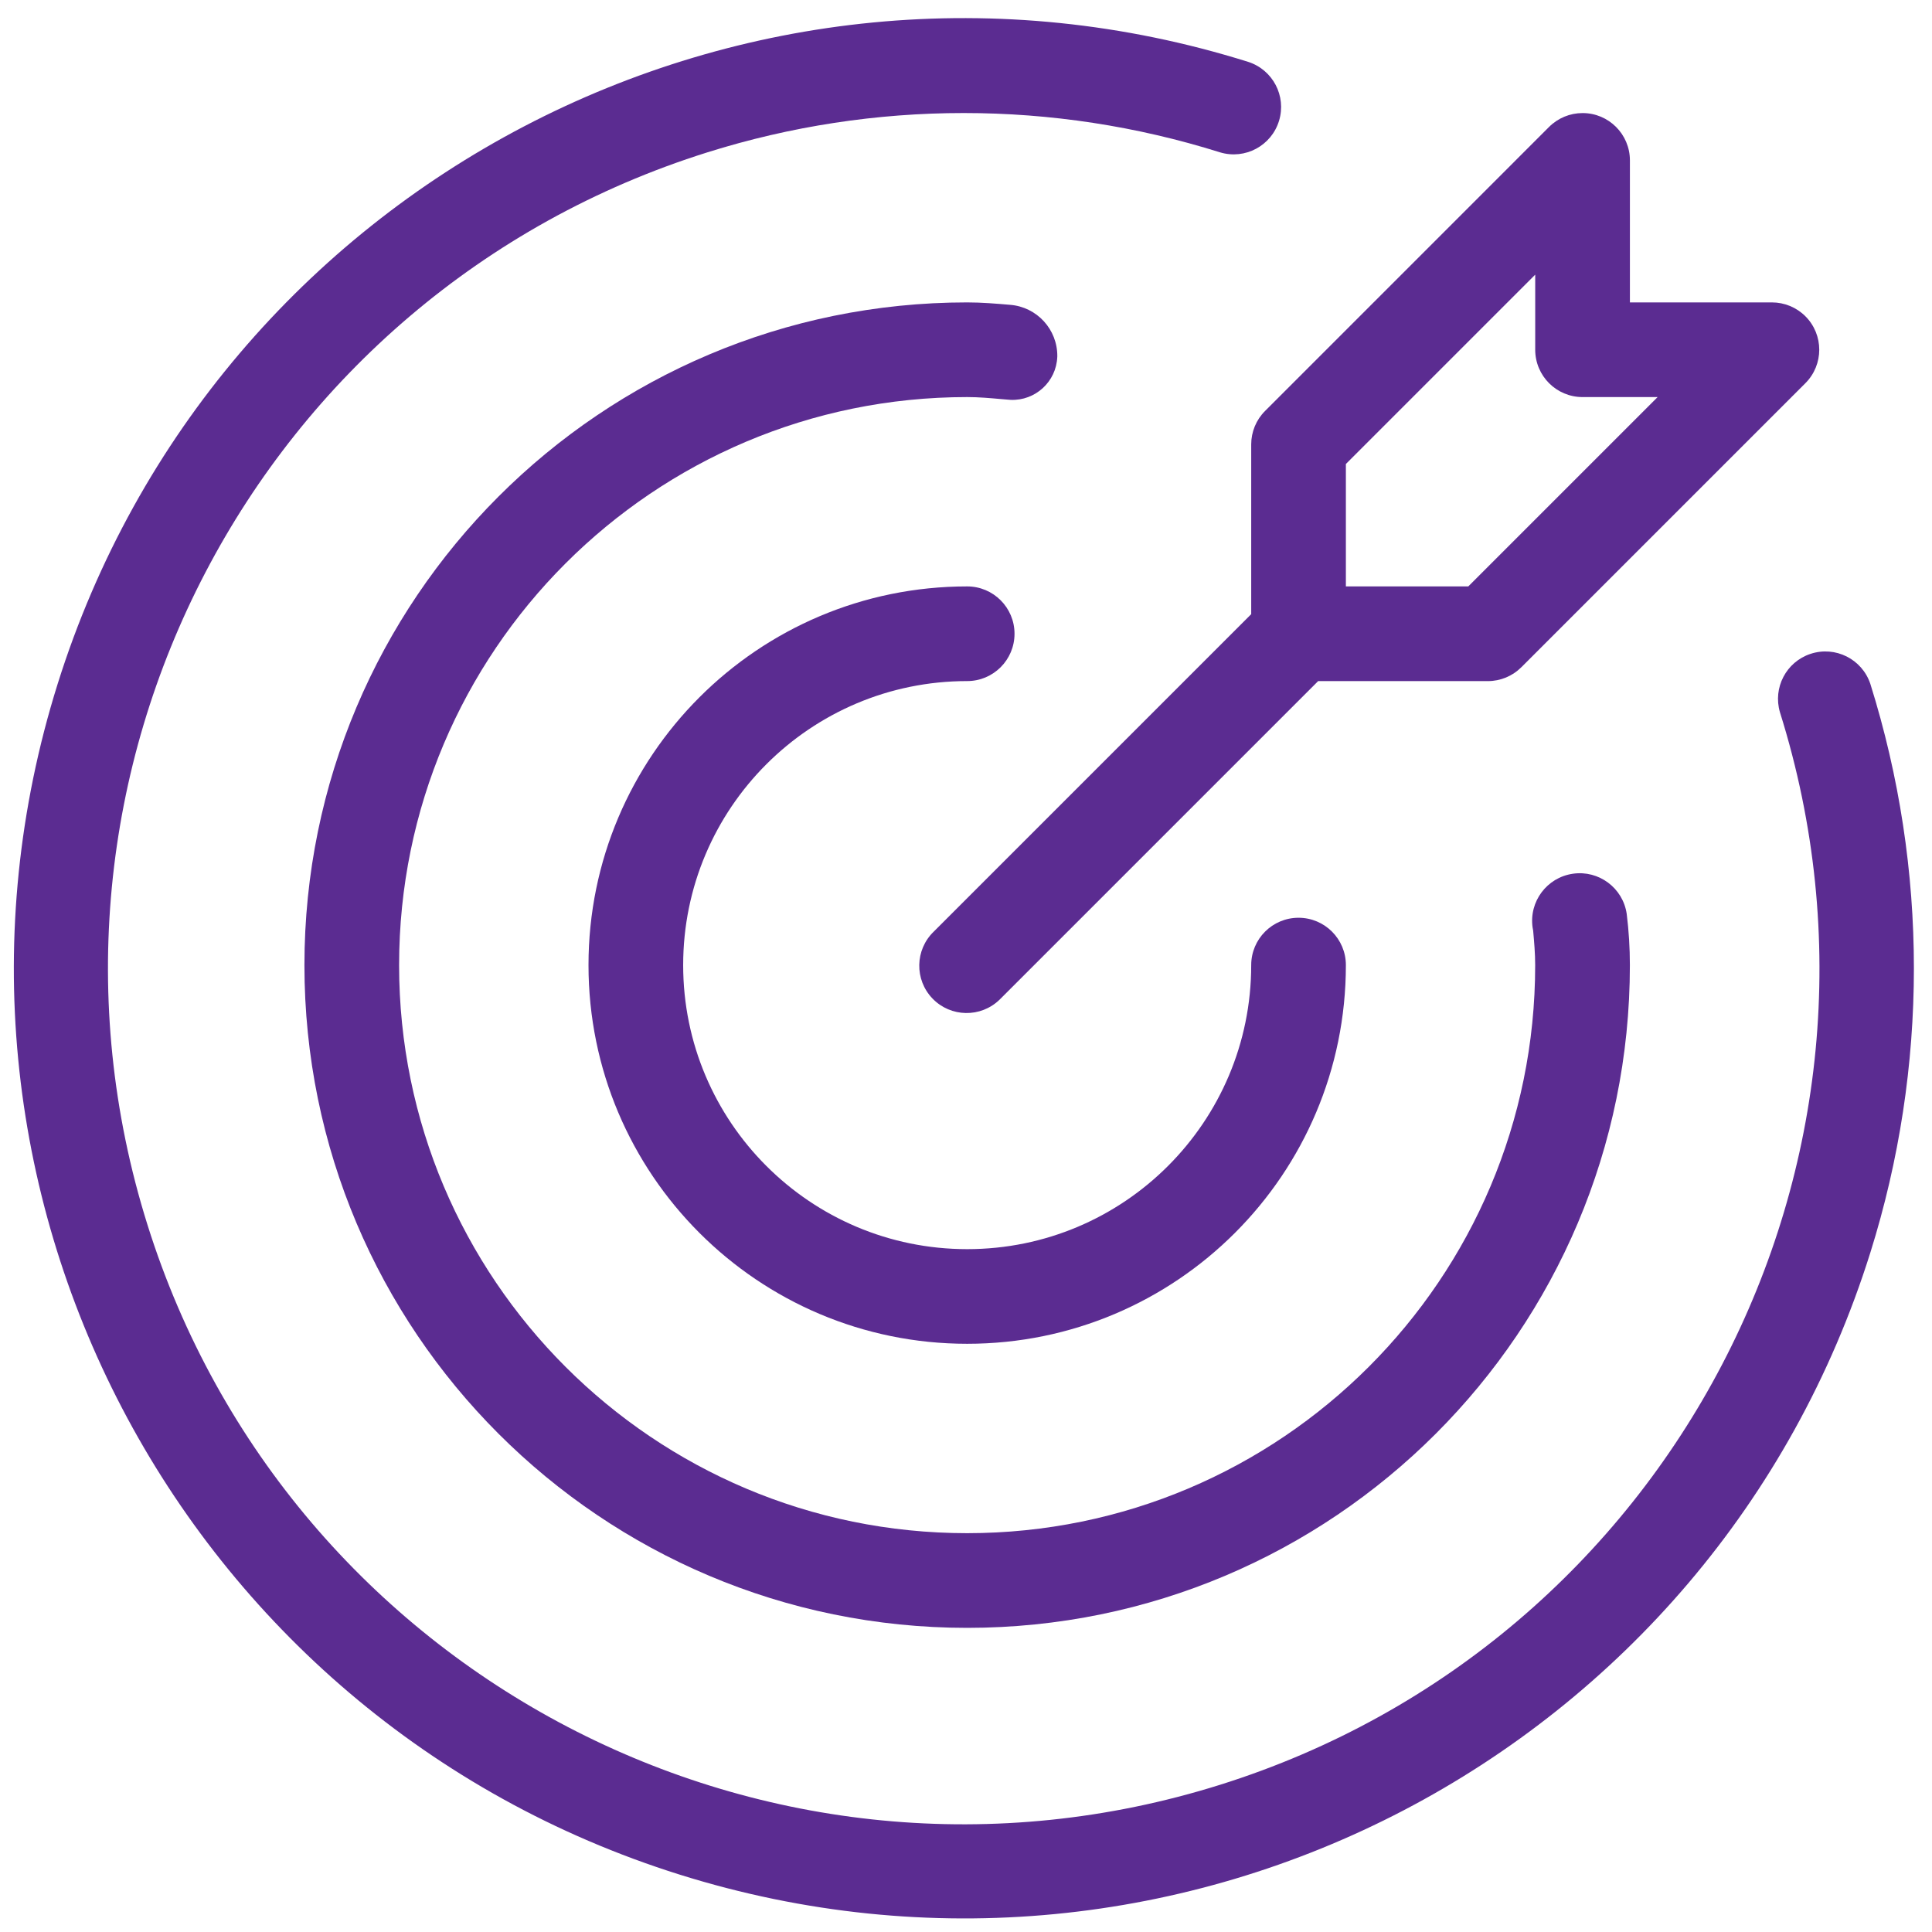
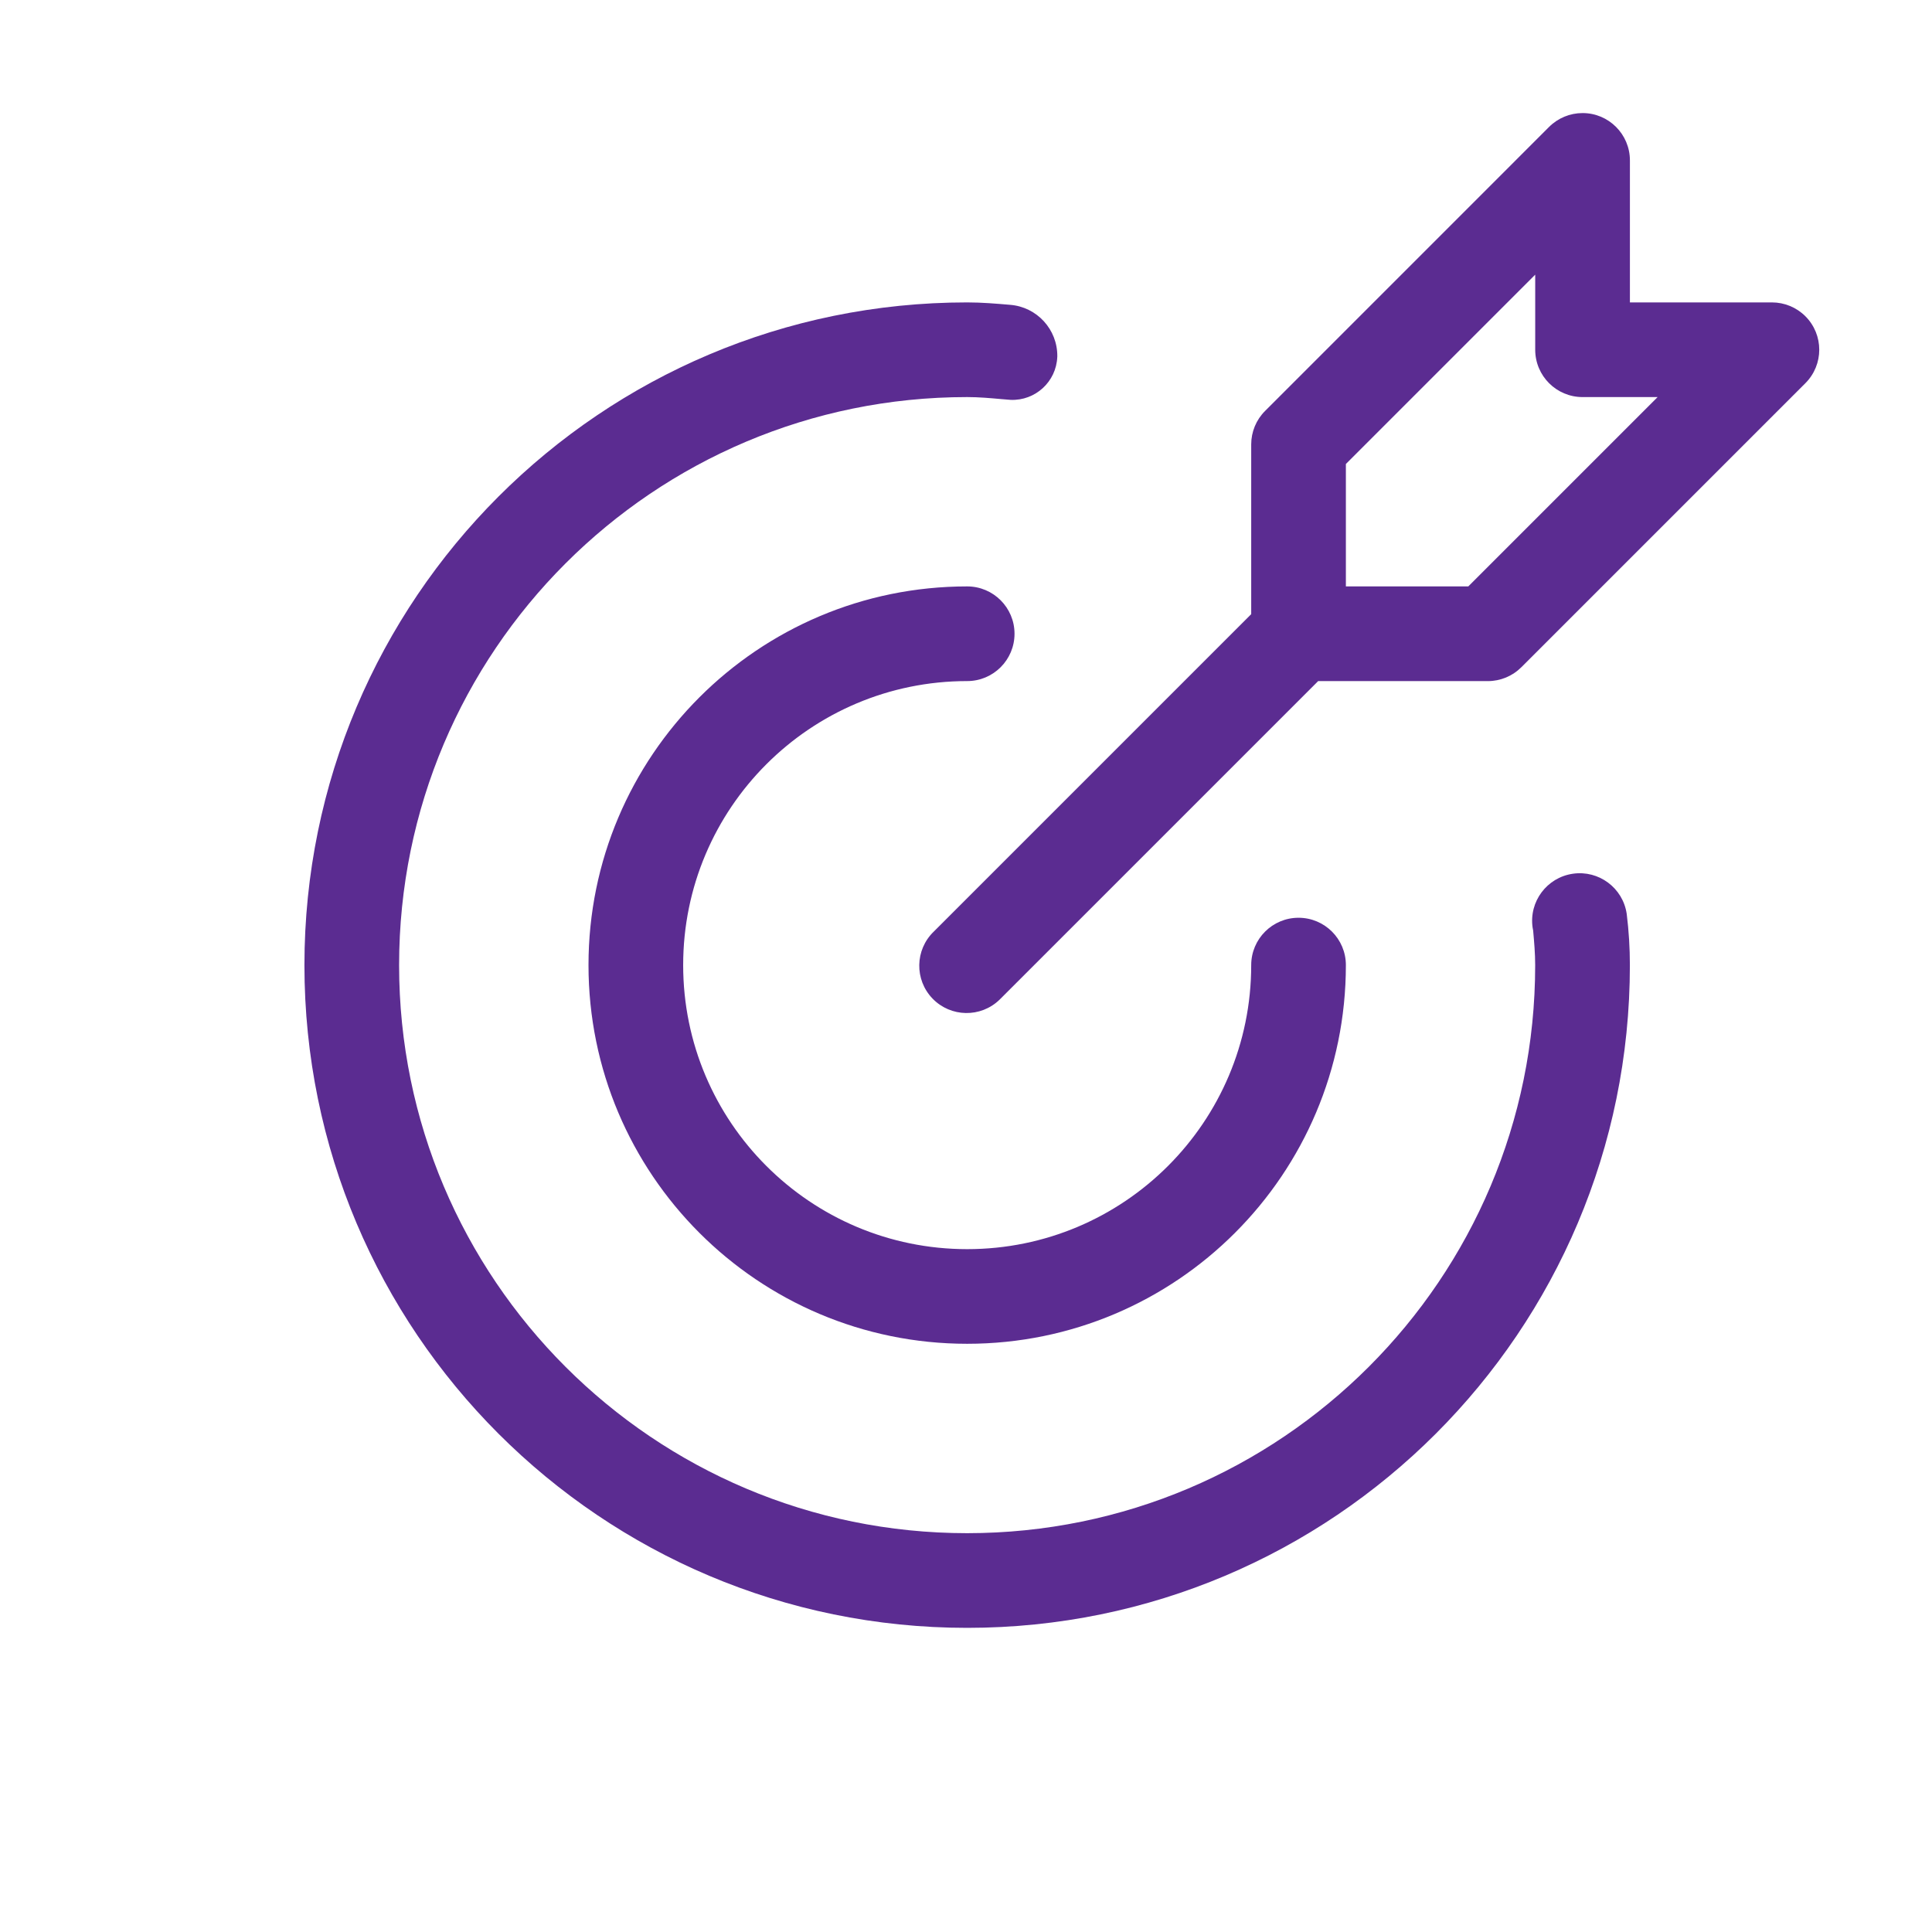
<svg xmlns="http://www.w3.org/2000/svg" width="61" height="61" viewBox="0 0 61 61" fill="none">
  <g clip-path="url(#clip0_1652_2283)">
    <path d="M30.537 21.504C31.363 21.504 32.032 20.835 32.032 20.01C32.032 19.184 31.363 18.515 30.537 18.515C23.934 18.515 18.581 23.868 18.581 30.472C18.581 37.075 23.934 42.428 30.537 42.428C37.141 42.428 42.494 37.075 42.494 30.472C42.494 29.646 41.825 28.977 40.999 28.977C40.174 28.977 39.505 29.646 39.505 30.472C39.505 35.424 35.49 39.44 30.537 39.44C25.585 39.44 21.57 35.424 21.57 30.472C21.57 25.519 25.585 21.504 30.537 21.504Z" fill="#5B2C91" />
-     <path d="M59.054 21.595C58.794 20.81 57.948 20.385 57.164 20.645C56.397 20.898 55.971 21.714 56.199 22.488C60.669 36.721 52.754 51.883 38.521 56.352C24.288 60.822 9.126 52.907 4.657 38.674C0.187 24.441 8.102 9.279 22.335 4.81C27.604 3.155 33.252 3.155 38.521 4.81C39.312 5.048 40.146 4.601 40.385 3.81C40.62 3.03 40.189 2.207 39.415 1.955C23.611 -3.003 6.779 5.789 1.82 21.594C-3.138 37.398 5.654 54.23 21.459 59.188C37.263 64.147 54.095 55.355 59.053 39.55C60.887 33.705 60.887 27.439 59.054 21.595Z" fill="#5B2C91" />
    <path d="M33.383 11.25C33.39 10.399 32.737 9.688 31.888 9.624C31.442 9.586 30.995 9.548 30.537 9.548C18.98 9.548 9.612 18.916 9.612 30.473C9.612 42.029 18.98 51.397 30.537 51.397C42.092 51.397 51.461 42.029 51.461 30.473C51.461 29.932 51.428 29.392 51.361 28.855C51.242 28.035 50.48 27.467 49.66 27.587C48.839 27.706 48.271 28.468 48.39 29.288C48.395 29.319 48.4 29.35 48.407 29.381C48.439 29.743 48.471 30.102 48.471 30.472C48.472 40.377 40.442 48.407 30.537 48.408C20.632 48.408 12.602 40.378 12.601 30.473C12.601 20.568 20.63 12.538 30.536 12.537H30.536C30.907 12.537 31.266 12.57 31.628 12.602L31.908 12.625C32.689 12.658 33.349 12.052 33.382 11.271C33.382 11.264 33.382 11.257 33.383 11.25Z" fill="#5B2C91" />
    <path d="M39.505 14.031V19.391L29.481 29.415C28.887 29.989 28.87 30.935 29.444 31.529C30.018 32.122 30.964 32.139 31.558 31.565C31.57 31.553 31.582 31.541 31.594 31.529L41.618 21.505H46.978C47.374 21.505 47.754 21.347 48.035 21.066L57.002 12.099C57.586 11.515 57.586 10.569 57.002 9.985C56.722 9.705 56.342 9.548 55.945 9.548H51.462V5.064C51.462 4.239 50.792 3.569 49.967 3.57C49.571 3.57 49.191 3.727 48.91 4.007L39.943 12.975C39.662 13.255 39.505 13.635 39.505 14.031ZM42.494 14.65L48.472 8.672V11.042C48.472 11.868 49.142 12.537 49.967 12.537H52.337L46.359 18.515H42.494V14.65Z" fill="#5B2C91" />
  </g>
  <defs>
    <clipPath id="clip0_1652_2283">
      <rect width="60" height="60" fill="white" transform="translate(0.437 0.572)" />
    </clipPath>
  </defs>
</svg>